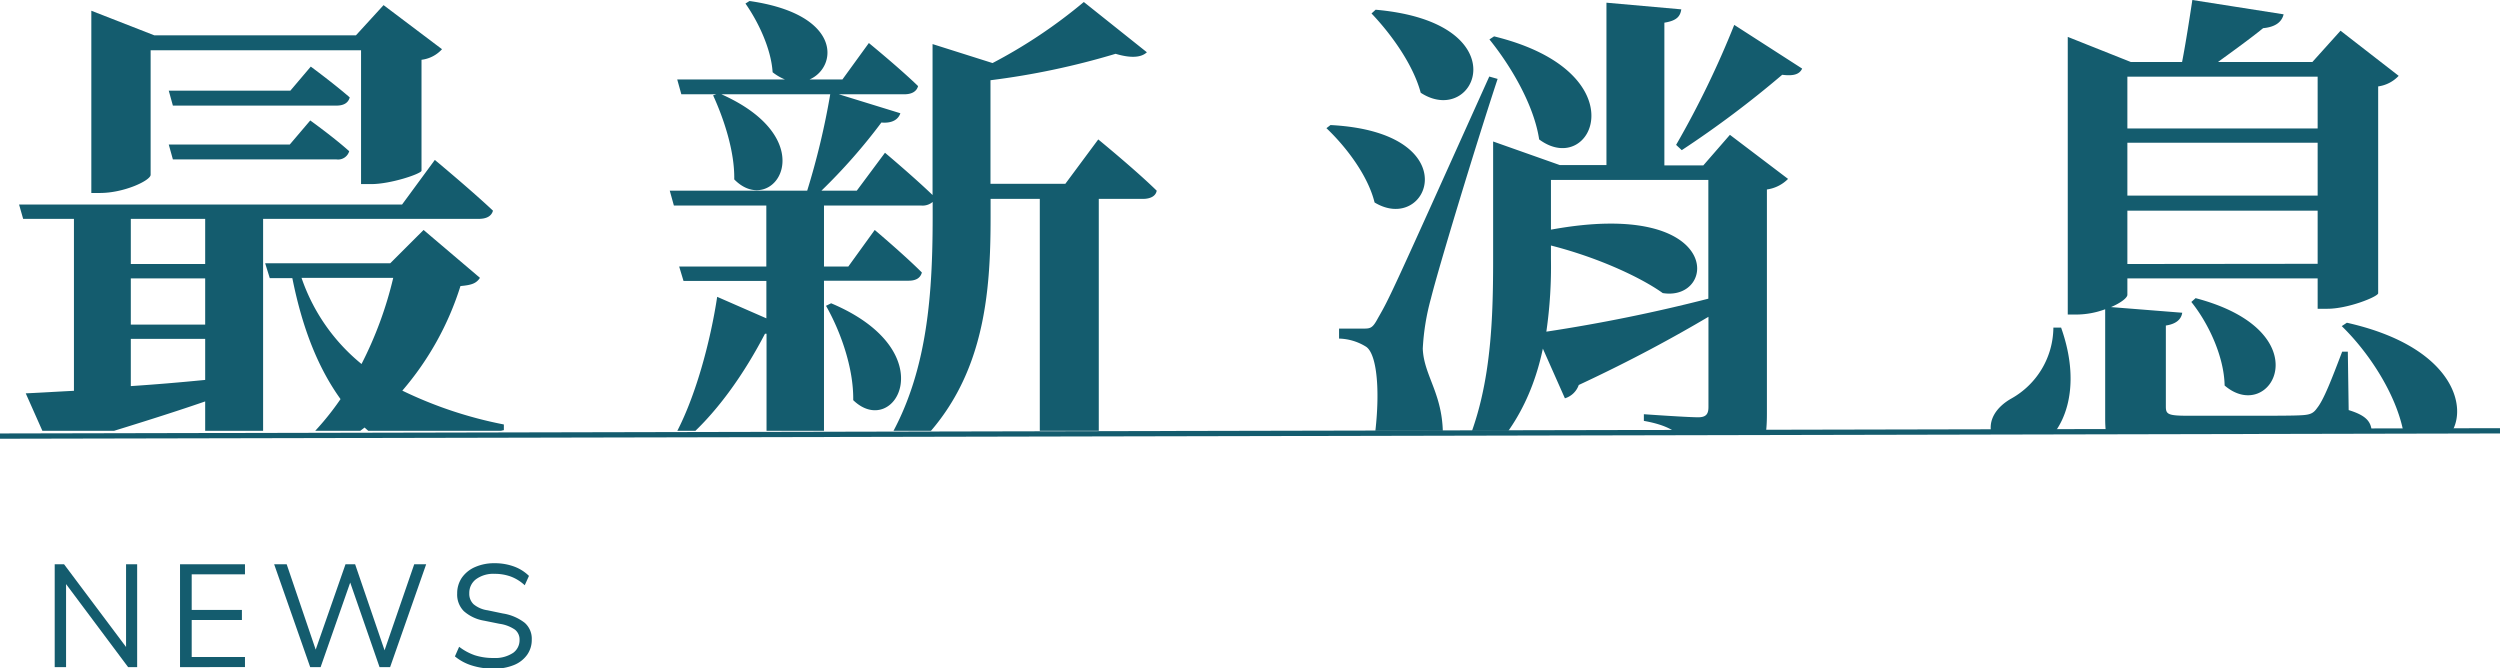
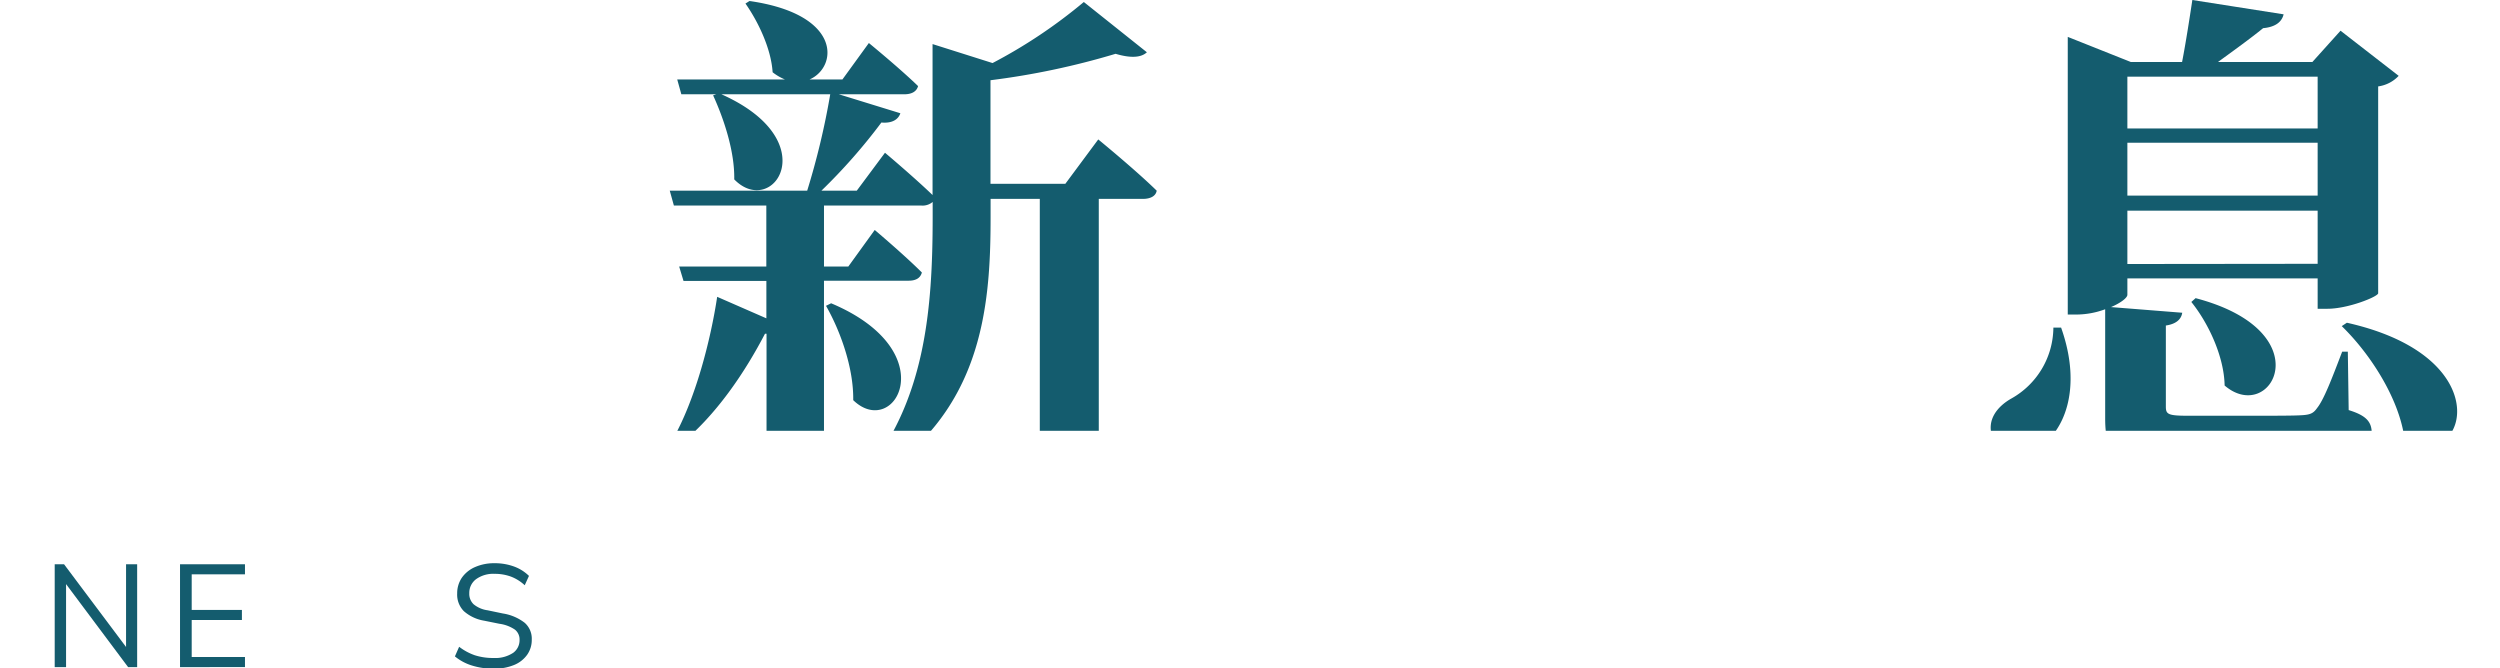
<svg xmlns="http://www.w3.org/2000/svg" height="126.47" viewBox="0 0 473 126.47" width="473">
  <clipPath id="a" transform="translate(-.5 -13.49)">
    <path d="m0 0h593.5v95h-593.5z" />
  </clipPath>
  <g transform="translate(-.5 -13.49)">
    <path d="m10.85 139.71v-19.46h1.77l11.73 15.65v-15.65h2.1v19.46h-1.71l-11.74-15.71v15.71z" fill="#145c6e" />
    <path d="m34.56 139.71v-19.46h12.29v1.9h-10.08v6.74h9.5v1.9h-9.5v7h10.08v1.91z" fill="#145c6e" />
-     <path d="m59.19 139.71-6.82-19.46h2.37l5.49 16.15 5.64-16.15h1.82l5.57 16.28 5.61-16.28h2.26l-6.82 19.46h-2l-5.55-16-5.6 16z" fill="#145c6e" />
    <path d="m93.91 140a13.35 13.35 0 0 1 -4.14-.6 9.38 9.38 0 0 1 -3.2-1.72l.8-1.82a10.51 10.51 0 0 0 2.95 1.6 11.18 11.18 0 0 0 3.59.52 6.09 6.09 0 0 0 3.69-.98 2.94 2.94 0 0 0 1.2-2.45 2.37 2.37 0 0 0 -.87-1.93 6.85 6.85 0 0 0 -2.93-1.11l-2.87-.58a7.69 7.69 0 0 1 -3.87-1.81 4.44 4.44 0 0 1 -1.26-3.35 5.21 5.21 0 0 1 .9-3 5.91 5.91 0 0 1 2.5-2 8.91 8.91 0 0 1 3.7-.72 10.54 10.54 0 0 1 3.64.62 7.85 7.85 0 0 1 2.84 1.78l-.8 1.77a8 8 0 0 0 -2.62-1.64 8.86 8.86 0 0 0 -3.09-.52 5.54 5.54 0 0 0 -3.48 1 3.22 3.22 0 0 0 -1.3 2.67 2.71 2.71 0 0 0 .82 2.09 5.28 5.28 0 0 0 2.66 1.14l2.87.6a9 9 0 0 1 4.13 1.76 4 4 0 0 1 1.34 3.18 4.85 4.85 0 0 1 -.87 2.87 5.65 5.65 0 0 1 -2.49 1.94 9.65 9.65 0 0 1 -3.84.69z" fill="#145c6e" />
  </g>
-   <path d="m0 82.51 473-1" fill="none" stroke="#145c6e" stroke-miterlimit="10" />
  <g clip-path="url(#a)" fill="#145c6e">
-     <path d="m50.28 102.43c0 .68-3.4 2.72-9 2.72h-1.96v-15.71c-6.7 2.32-15.13 4.94-26 8.24a3.51 3.51 0 0 1 -2.62 2.23l-5.33-12c2.23-.09 5.33-.29 9.12-.48v-32.53h-9.61l-.77-2.71h72.46l6.2-8.44s6.89 5.72 11 9.6c-.29 1.07-1.26 1.55-2.71 1.55h-40.78zm-21.28-55.87c0 1.07-5 3.44-9.57 3.44h-1.65v-34.48l11.93 4.66h38.13l5.23-5.72 11.06 8.34a6.23 6.23 0 0 1 -3.88 2v21c-.1.58-5.82 2.52-9.5 2.52h-1.94v-25.32h-39.81zm-3.75 8.34v8.54h14.07v-8.54zm0 20h14.07v-8.74h-14.07zm0 11.64c4.37-.29 9.12-.68 14.07-1.17v-7.77h-14.07zm34.05-60.45s4.36 3.21 7.37 5.83c-.29 1.06-1.16 1.55-2.52 1.55h-30.94l-.78-2.82h23zm-.1 10.19s4.46 3.2 7.37 5.82a2.19 2.19 0 0 1 -2.42 1.55h-30.94l-.78-2.81h22.89zm32.11 29.78c-.68 1-1.46 1.36-3.69 1.55a56 56 0 0 1 -11 19.79 78.16 78.16 0 0 0 19.21 6.4v1.07c-4.66 1-8 4.65-9.31 10.18a57.48 57.48 0 0 1 -17.04-10.67 67.57 67.57 0 0 1 -19 10.38l-.68-1.16a52.06 52.06 0 0 0 15.13-14.6c-4.18-5.82-7.18-13.19-9.12-22.89h-4.27l-.87-2.81h23.66l6.31-6.3zm-33.76 0a36 36 0 0 0 11.35 16.3 71.77 71.77 0 0 0 6-16.3z" transform="translate(-.5 -13.49)" />
    <path d="m208.29 39.87s7 5.72 11.06 9.7c-.19 1.07-1.26 1.55-2.62 1.55h-8.34v50.73c0 .68-3.4 3-9.22 3h-1.94v-53.73h-9.31v3.49c0 17.37-1.65 37.54-23.28 50.25l-1.07-1.07c12-14 13.39-31.72 13.39-49.37v-2.72a2.94 2.94 0 0 1 -2.13.68h-18.43v11.54h4.6l5-6.92s5.63 4.75 8.92 8.05c-.29 1.07-1.16 1.55-2.52 1.55h-16v35.7c0 .58-3.3 2.42-8.93 2.42h-1.94v-28.09h-.29c-3.59 6.89-9.21 15.62-16.68 21.44l-1-1.07c4.56-7.76 7.47-19.59 8.63-27.35l9.31 4.07v-7.08h-15.68l-.82-2.72h16.49v-11.54h-17.49l-.78-2.81h26a142.6 142.6 0 0 0 4.36-18.24h-20.58c19.78 8.83 9.7 23.57 2.42 16.1.1-5.33-2-11.54-4-15.9l.59-.2h-6.6l-.78-2.81h20.37a9.67 9.67 0 0 1 -2.32-1.36c-.29-4.56-2.82-9.7-5.14-13l.77-.48c17.58 2.52 16.69 12.51 11.37 14.84h6.21l5-6.89s5.82 4.76 9.31 8.15c-.29 1.07-1.26 1.55-2.62 1.55h-12.37l11.64 3.59c-.39 1.17-1.55 1.94-3.59 1.75a107.53 107.53 0 0 1 -11.35 12.9h6.69l5.34-7.18s5.43 4.56 9 8v-28.56l11.35 3.59a96.84 96.84 0 0 0 17.27-11.55l11.93 9.51c-1.07 1-3 1.16-5.92.29a144.14 144.14 0 0 1 -23.67 5v19.6h14.16zm-50.54 31c21.64 9.12 12 25.9 4.18 18.33.09-6.11-2.43-13.09-5.15-17.85z" transform="translate(-.5 -13.49)" />
-     <path d="m252.23 37.15c26.19 1.36 18.63 20.86 8.34 14.65-1.26-5.14-5.43-10.57-9.11-14.06zm31.62-8.73c-4.17 12.61-11.25 36-12.61 41.52a43.76 43.76 0 0 0 -1.55 9.51c.2 5.33 4.08 8.72 3.79 17.26-.1 5-3.4 8.25-8.15 8.25-2.33 0-4.56-1.36-5.34-5 1.85-10.18 1.36-19.2-1-20.85a10.11 10.11 0 0 0 -5.14-1.56v-1.89h4.46c1.46 0 1.85 0 2.91-2 2.23-3.88 2.23-3.88 21.05-45.69zm-23.08-13.09c27.45 2.42 19 22.5 8.53 15.71-1.45-5.43-5.72-11.25-9.31-15zm67.03 23.67 11 8.34a7 7 0 0 1 -4 2v42.42c0 7.38-1.55 11.64-13.77 12.81-.3-3.59-.68-6.11-1.94-7.76s-3.21-2.91-7.57-3.69v-1.26s8.15.58 10.28.58c1.55 0 1.94-.68 1.94-1.94v-17.07c-6.4 3.78-14.35 8.15-24.54 12.9a4 4 0 0 1 -2.62 2.52l-4.17-9.4c-1.94 9.21-6.5 18.62-16.78 25.51l-1-.88c7.87-12.41 8.37-27.93 8.37-41.61v-22.21l12.61 4.46h8.83v-30.72l14.16 1.26c-.19 1.26-.78 2.14-3.2 2.52v27h7.37zm-44.62-18.63c27.64 6.79 18.62 27 8.53 19.5-1-6.6-5.43-14-9.41-18.92zm10.76 42.1a86.27 86.27 0 0 1 -.87 13.77 310.59 310.59 0 0 0 30.65-6.24v-22.47h-29.78v9.41c32.79-6 31.53 13.68 21.15 12-3.78-2.72-11.74-6.6-21.15-9zm47.53-36c-.48 1-1.45 1.46-3.78 1.17a192 192 0 0 1 -19 14.26l-1.07-1a176.13 176.13 0 0 0 11-22.7z" transform="translate(-.5 -13.49)" />
    <path d="m390.46 75.47c4.17 11.74.39 20-4.37 22.7-3.2 1.84-7.47 1.26-8.63-2s1-5.82 3.59-7.28a15.51 15.51 0 0 0 7.95-13.42zm54.41 15.61c3.5 1.07 4.37 2.33 4.37 4.47 0 4.85-4.66 6.4-24.06 6.4h-12.61c-11.15 0-13.77-1.75-13.77-9.31v-20.64a15.83 15.83 0 0 1 -5.34 1h-1.74v-52.53l11.93 4.75h9.7c.68-3.49 1.45-8.44 1.94-11.73l17.27 2.71c-.39 1.65-1.85 2.43-3.88 2.62-2.24 1.84-5.73 4.36-8.54 6.4h17.86l5.33-5.92 11 8.54a6.54 6.54 0 0 1 -3.88 2v39.16c-.19.68-5.72 2.91-9.6 2.91h-1.85v-5.75h-36v3.1c0 .58-1.26 1.55-3.1 2.33l13.48 1.07c-.19 1.26-1.16 2.13-3.1 2.42v15.33c0 1.45.38 1.74 4.17 1.74h11.93c4.27 0 8.15 0 9.6-.1 1.65-.09 2.23-.38 2.91-1.35 1.26-1.56 2.72-5.34 4.75-10.67h1.07zm-41.87-63.08v9.79h36v-9.79zm36 22.5v-10h-36v10zm0 12.9v-10.05h-36v10.09zm-23.09 6.5c24.09 6.34 14.32 24.1 5.49 16.53-.1-5.53-3.1-11.84-6.3-15.81zm28.62 4.65c30.26 6.79 21.72 29.49 10.86 21.64-1.07-7.38-6.4-15.72-11.83-21z" transform="translate(-.5 -13.49)" />
  </g>
</svg>